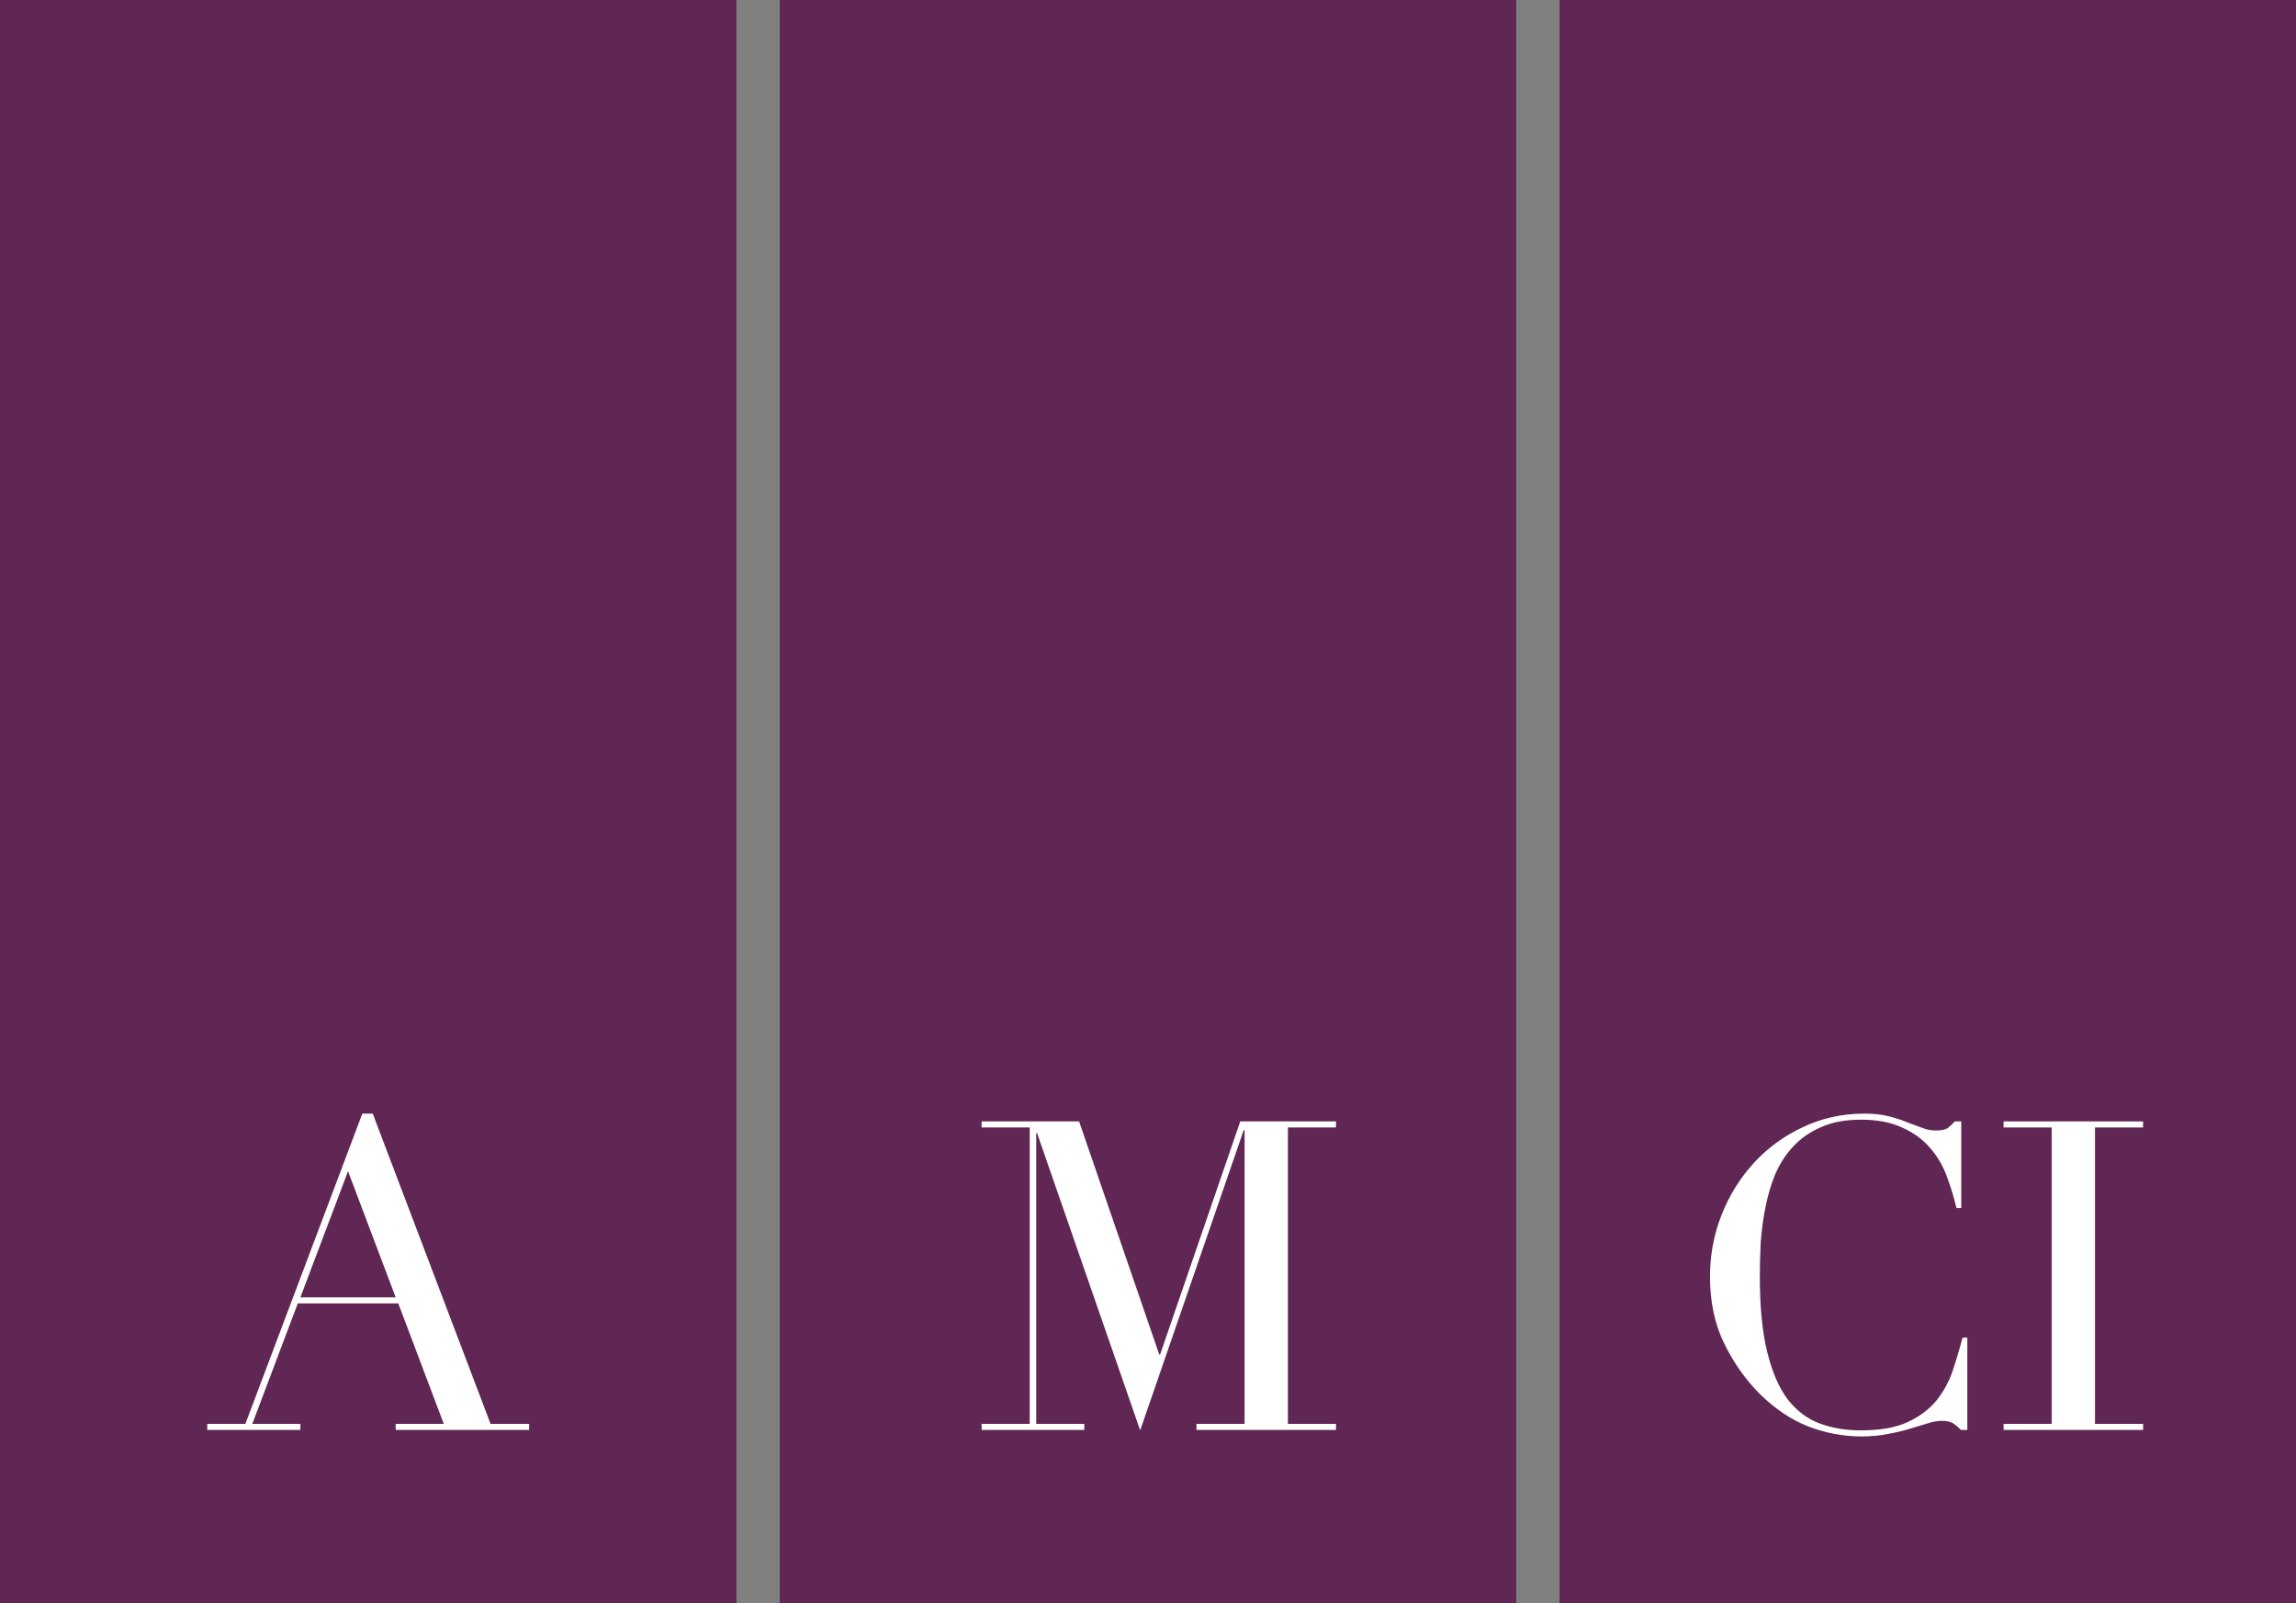
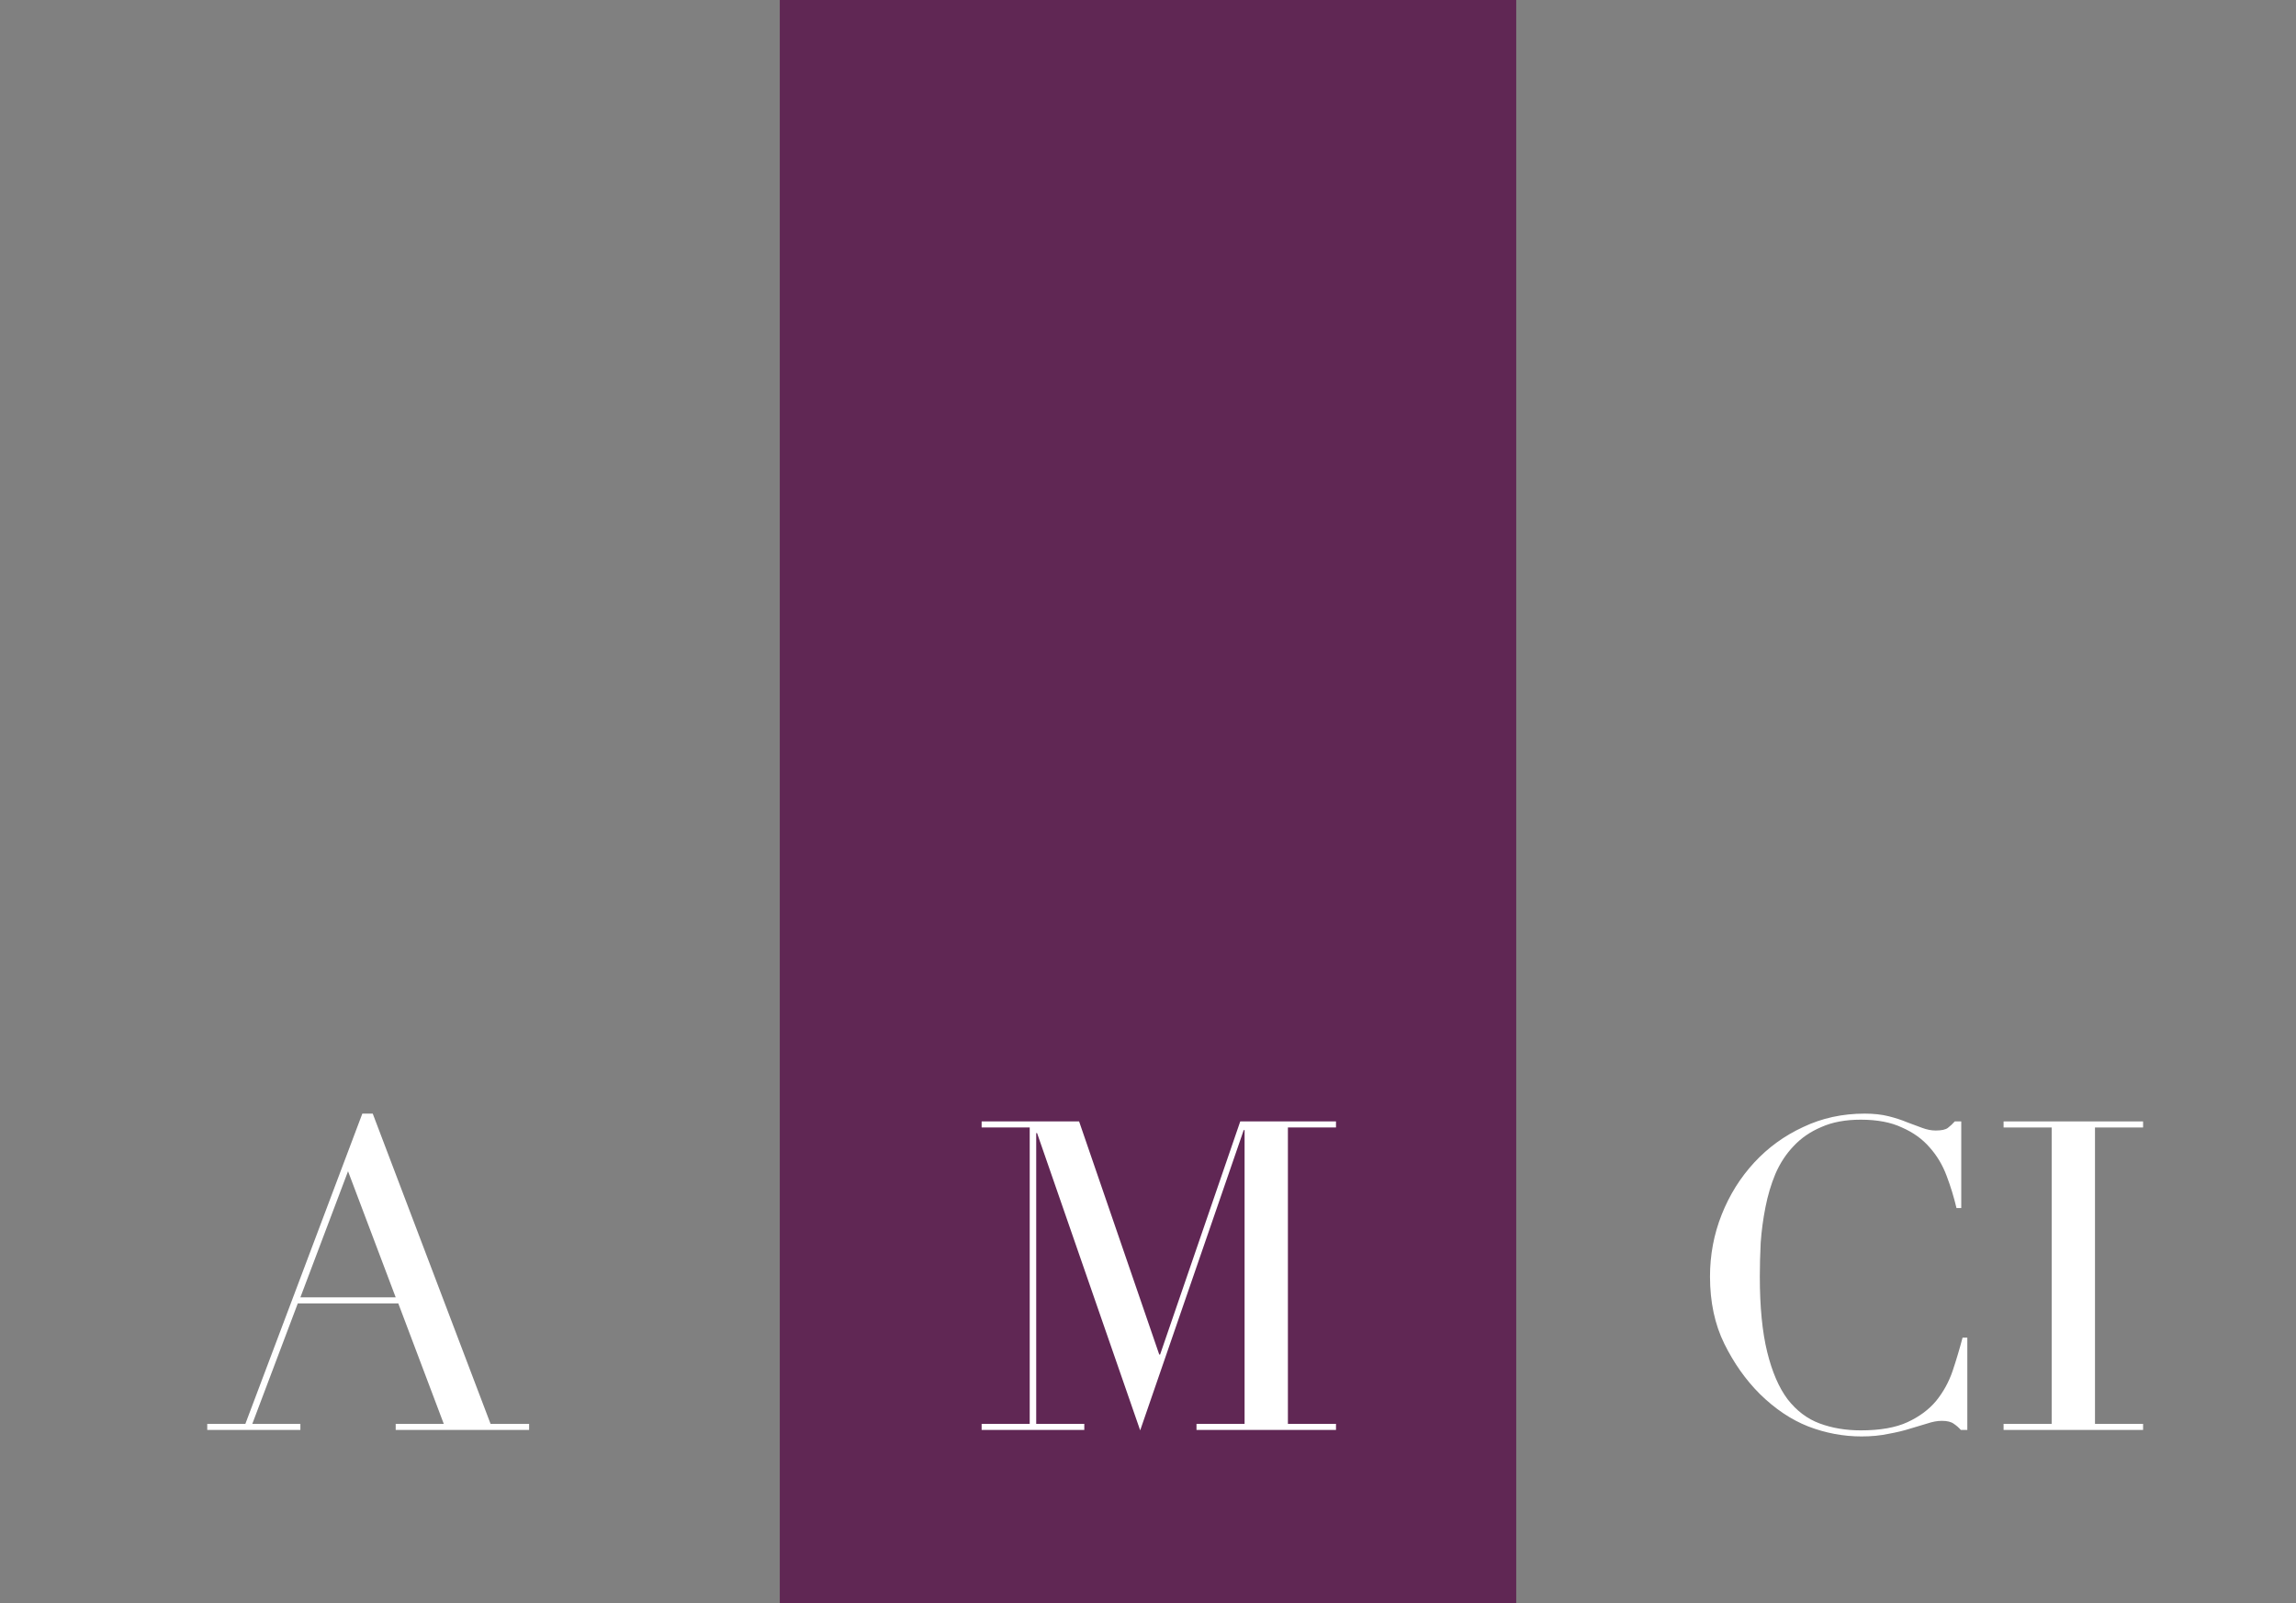
<svg xmlns="http://www.w3.org/2000/svg" width="106" height="74" viewBox="0 0 106 74" fill="none">
  <rect x="0" y="0" width="106" height="74" fill="#808080" stroke="none" />
-   <path d="M34 0H0V74H34V0Z" fill="#602754" />
  <path d="M70 0H36V74H70V0Z" fill="#602754" />
-   <path d="M106 0H72V74H106V0Z" fill="#602754" />
  <path d="M16.068 54.06L13.868 59.88H18.268L16.068 54.06ZM9.568 65.72H11.328L16.728 51.4H17.208L22.648 65.72H24.428V66H18.268V65.72H20.488L18.388 60.16H13.748L11.648 65.72H13.868V66H9.568V65.72Z" fill="white" />
  <path d="M45.319 65.72H47.539V52.04H45.319V51.76H49.819L53.519 62.52H53.559L57.259 51.76H61.679V52.04H59.459V65.72H61.679V66H55.239V65.72H57.459V52.16H57.419L52.639 66.02L47.879 52.3H47.839V65.72H50.059V66H45.319V65.72Z" fill="white" />
  <path d="M90.826 66H90.526C90.433 65.893 90.326 65.8 90.206 65.72C90.086 65.627 89.9 65.58 89.646 65.58C89.446 65.58 89.226 65.62 88.986 65.7C88.76 65.767 88.493 65.847 88.186 65.94C87.893 66.033 87.56 66.113 87.186 66.18C86.813 66.26 86.4 66.3 85.946 66.3C85.106 66.3 84.286 66.147 83.486 65.84C82.7 65.533 81.953 65.033 81.246 64.34C80.593 63.687 80.046 62.913 79.606 62.02C79.166 61.127 78.946 60.093 78.946 58.92C78.946 57.92 79.126 56.967 79.486 56.06C79.846 55.153 80.346 54.353 80.986 53.66C81.626 52.967 82.38 52.42 83.246 52.02C84.113 51.607 85.06 51.4 86.086 51.4C86.5 51.4 86.866 51.44 87.186 51.52C87.506 51.6 87.793 51.693 88.046 51.8C88.3 51.893 88.533 51.98 88.746 52.06C88.96 52.14 89.166 52.18 89.366 52.18C89.633 52.18 89.82 52.14 89.926 52.06C90.046 51.967 90.153 51.867 90.246 51.76H90.546V55.76H90.326C90.206 55.253 90.053 54.753 89.866 54.26C89.68 53.767 89.42 53.333 89.086 52.96C88.753 52.573 88.326 52.267 87.806 52.04C87.3 51.8 86.666 51.68 85.906 51.68C85.2 51.68 84.593 51.793 84.086 52.02C83.58 52.233 83.153 52.527 82.806 52.9C82.46 53.26 82.18 53.687 81.966 54.18C81.766 54.66 81.613 55.173 81.506 55.72C81.4 56.253 81.326 56.8 81.286 57.36C81.26 57.907 81.246 58.427 81.246 58.92C81.246 60.32 81.36 61.48 81.586 62.4C81.813 63.32 82.126 64.047 82.526 64.58C82.94 65.113 83.433 65.487 84.006 65.7C84.58 65.913 85.213 66.02 85.906 66.02C86.8 66.02 87.52 65.893 88.066 65.64C88.613 65.387 89.053 65.06 89.386 64.66C89.72 64.247 89.973 63.787 90.146 63.28C90.32 62.76 90.473 62.247 90.606 61.74H90.826V66Z" fill="white" />
  <path d="M92.5 65.72H94.72V52.04H92.5V51.76H98.94V52.04H96.72V65.72H98.94V66H92.5V65.72Z" fill="white" />
</svg>